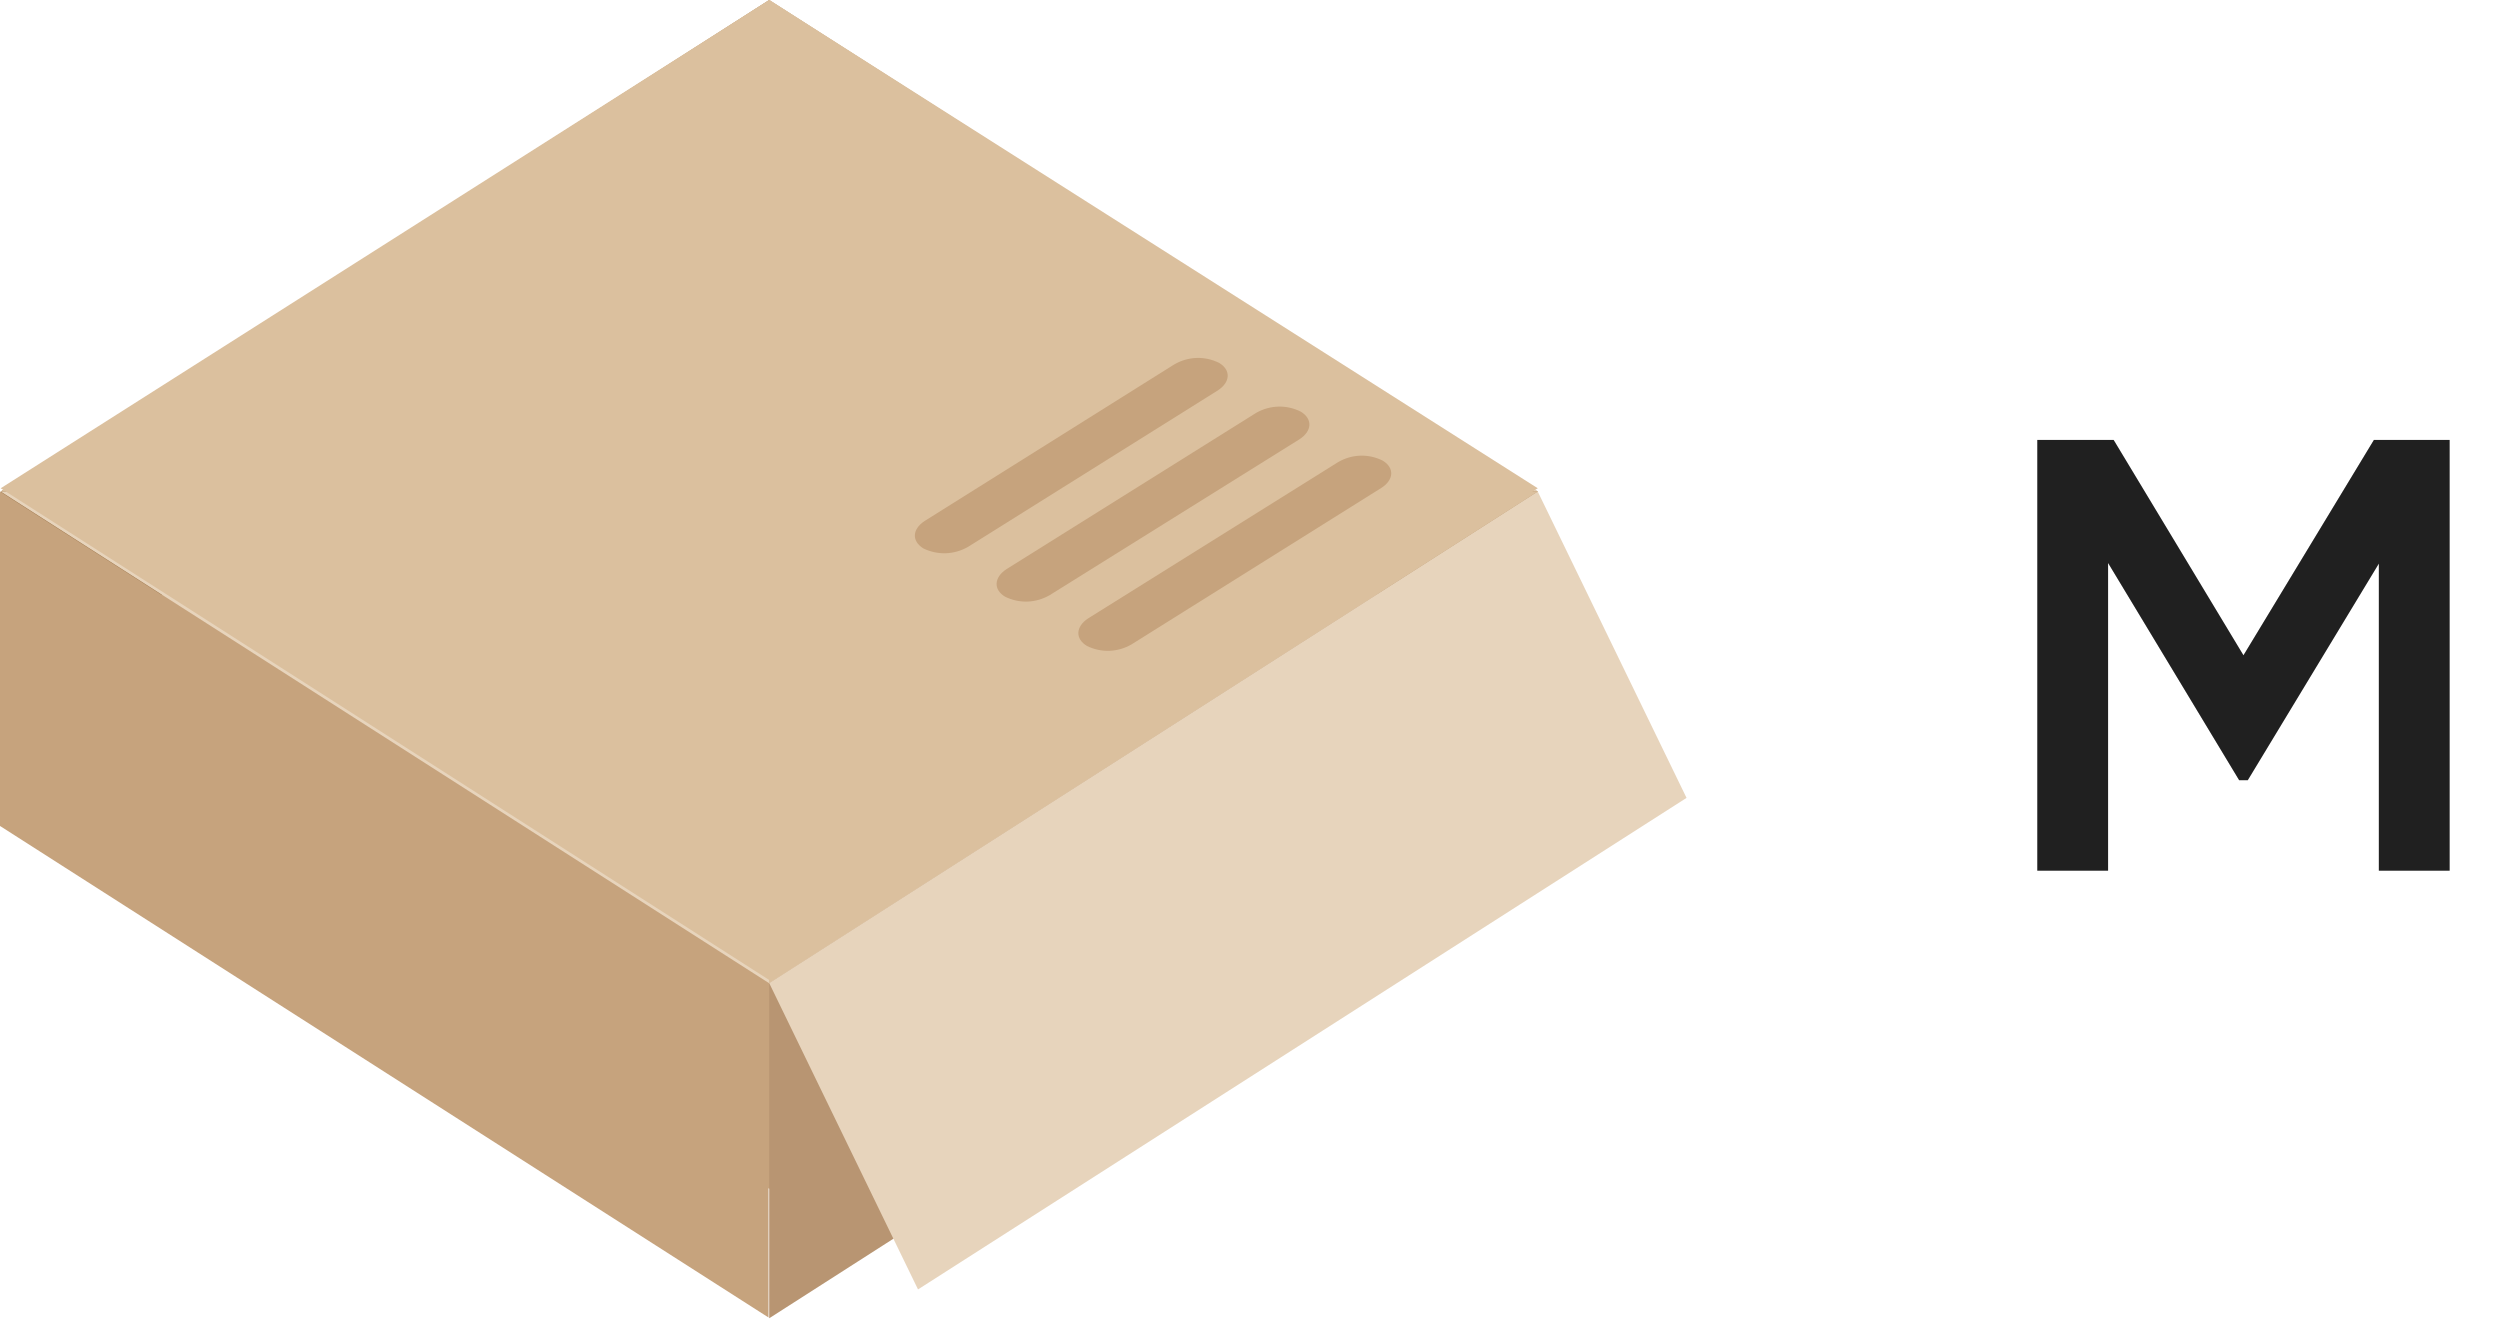
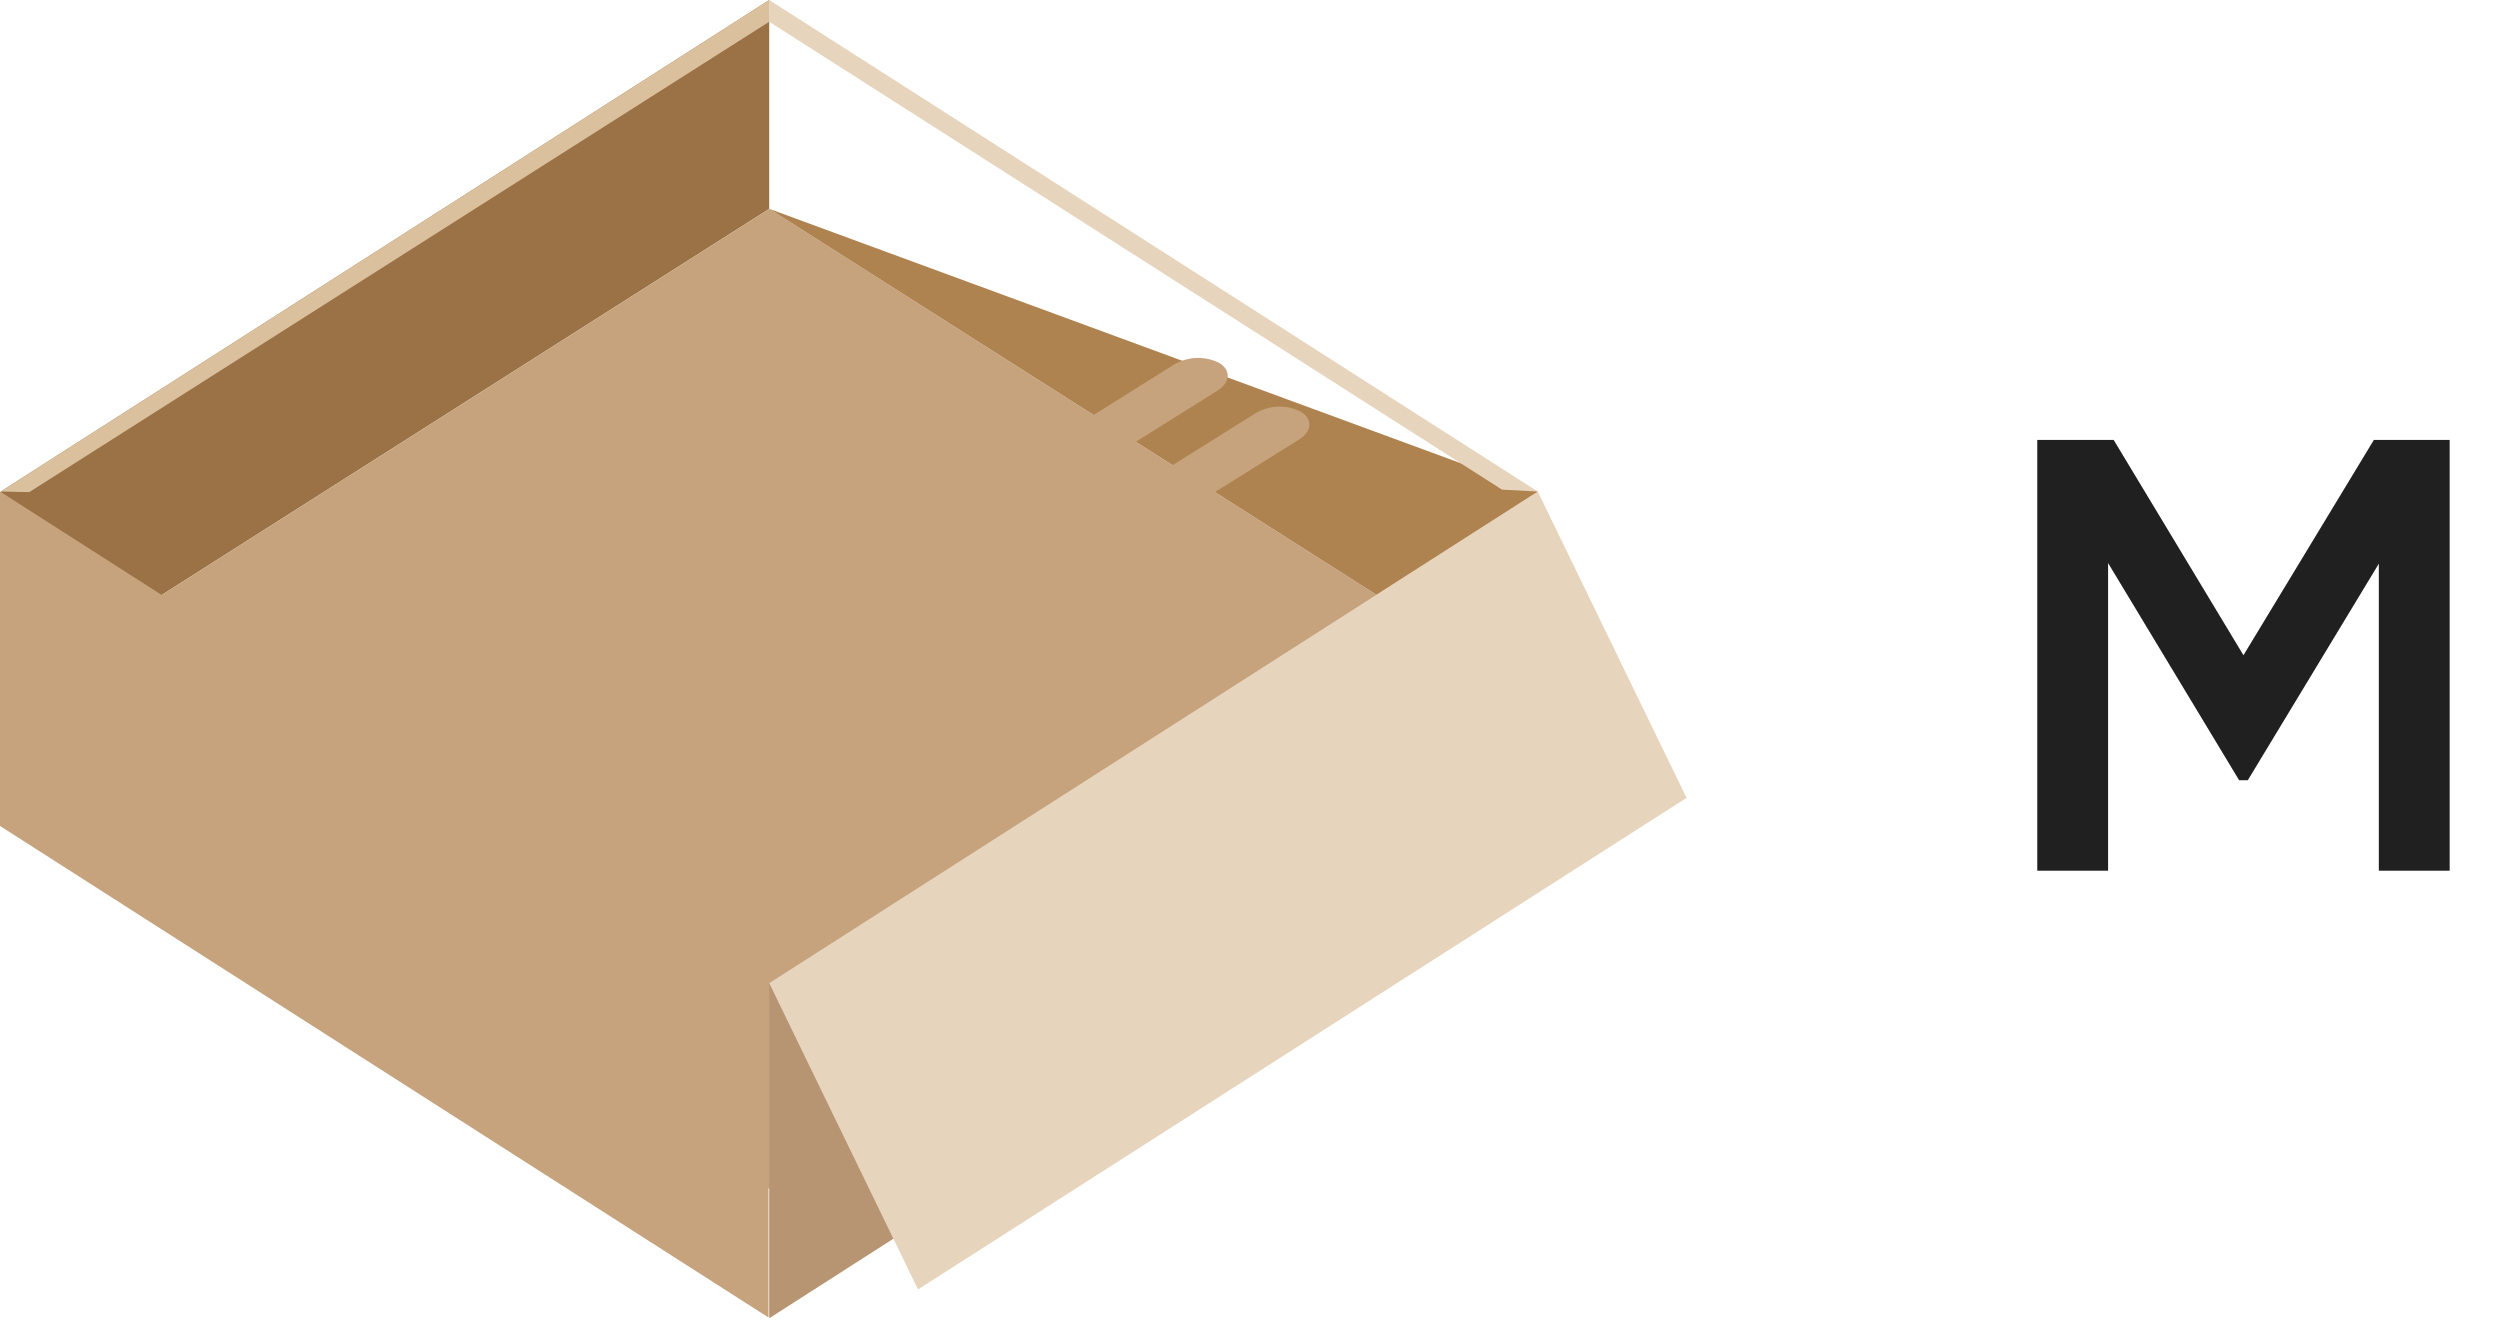
<svg xmlns="http://www.w3.org/2000/svg" width="130" height="69" viewBox="0 0 130 69" fill="none">
  <path d="M0.036 36.26L39.999 10.86V0L0.036 25.56V36.26Z" fill="#9A7246" />
  <path d="M0.036 36.26L39.999 10.86L79.963 36.26L39.999 61.82L0.036 36.26Z" fill="#C6A37D" />
-   <path d="M79.963 36.26L39.999 10.86V0L79.963 25.56V36.26Z" fill="#AE8350" />
+   <path d="M79.963 36.26L39.999 10.86L79.963 25.56V36.26Z" fill="#AE8350" />
  <path d="M0 25.56V42.95L39.963 68.51V51.12L0 25.56Z" fill="#C6A37D" />
  <path d="M39.999 51.12V68.55L79.963 42.95V25.56L39.999 51.12Z" fill="#B89572" />
  <path d="M0.036 25.56L39.999 0V1.13L1.522 25.59L0.036 25.56Z" fill="#DBC09E" />
  <path d="M39.999 1.13V0L79.963 25.56L78.103 25.46L39.999 1.13Z" fill="#E7D4BC" />
-   <path d="M78.103 25.46L79.963 25.56L39.999 51.13V49.95L78.103 25.46Z" fill="#DBC09E" />
-   <path d="M39.999 51.13V49.95L1.522 25.59L0.036 25.56L39.999 51.13Z" fill="#E7D4BC" />
-   <path d="M0.036 25.39L39.999 0L79.963 25.39L39.999 50.96L0.036 25.39Z" fill="#DBC09E" />
  <path d="M63.394 18.87C64.014 19.24 63.986 19.87 63.33 20.3L50.334 28.44C49.978 28.642 49.586 28.755 49.185 28.769C48.785 28.782 48.386 28.698 48.019 28.52C47.4 28.14 47.427 27.52 48.083 27.09L61.061 18.95C61.419 18.742 61.815 18.627 62.219 18.613C62.623 18.599 63.025 18.687 63.394 18.87Z" fill="#C6A37D" />
  <path d="M67.65 21.41C68.261 21.79 68.233 22.41 67.577 22.84L54.581 30.95C54.226 31.154 53.833 31.268 53.432 31.282C53.031 31.296 52.633 31.21 52.266 31.03C51.647 30.66 51.683 30.03 52.33 29.6L65.335 21.46C65.693 21.26 66.087 21.152 66.487 21.143C66.888 21.134 67.286 21.226 67.65 21.41Z" fill="#C6A37D" />
-   <path d="M71.897 23.95C72.517 24.32 72.489 24.95 71.833 25.37L58.837 33.51C58.482 33.715 58.089 33.828 57.688 33.842C57.287 33.856 56.889 33.77 56.522 33.59C55.903 33.22 55.93 32.59 56.577 32.16L69.582 24.03C69.937 23.823 70.33 23.709 70.731 23.695C71.132 23.681 71.531 23.768 71.897 23.95Z" fill="#C6A37D" />
  <path d="M39.999 51.12L47.737 67.05L87.7 41.49L79.963 25.56L39.999 51.12Z" fill="#E7D4BC" />
  <path d="M127.38 22.875V45.275H123.7V29.307L116.884 40.571H116.436L109.62 29.275V45.275H105.94V22.875H109.908L116.66 34.075L123.444 22.875H127.38Z" fill="#282828" />
  <path d="M127.38 22.875V45.275H123.7V29.307L116.884 40.571H116.436L109.62 29.275V45.275H105.94V22.875H109.908L116.66 34.075L123.444 22.875H127.38Z" fill="black" fill-opacity="0.2" />
</svg>